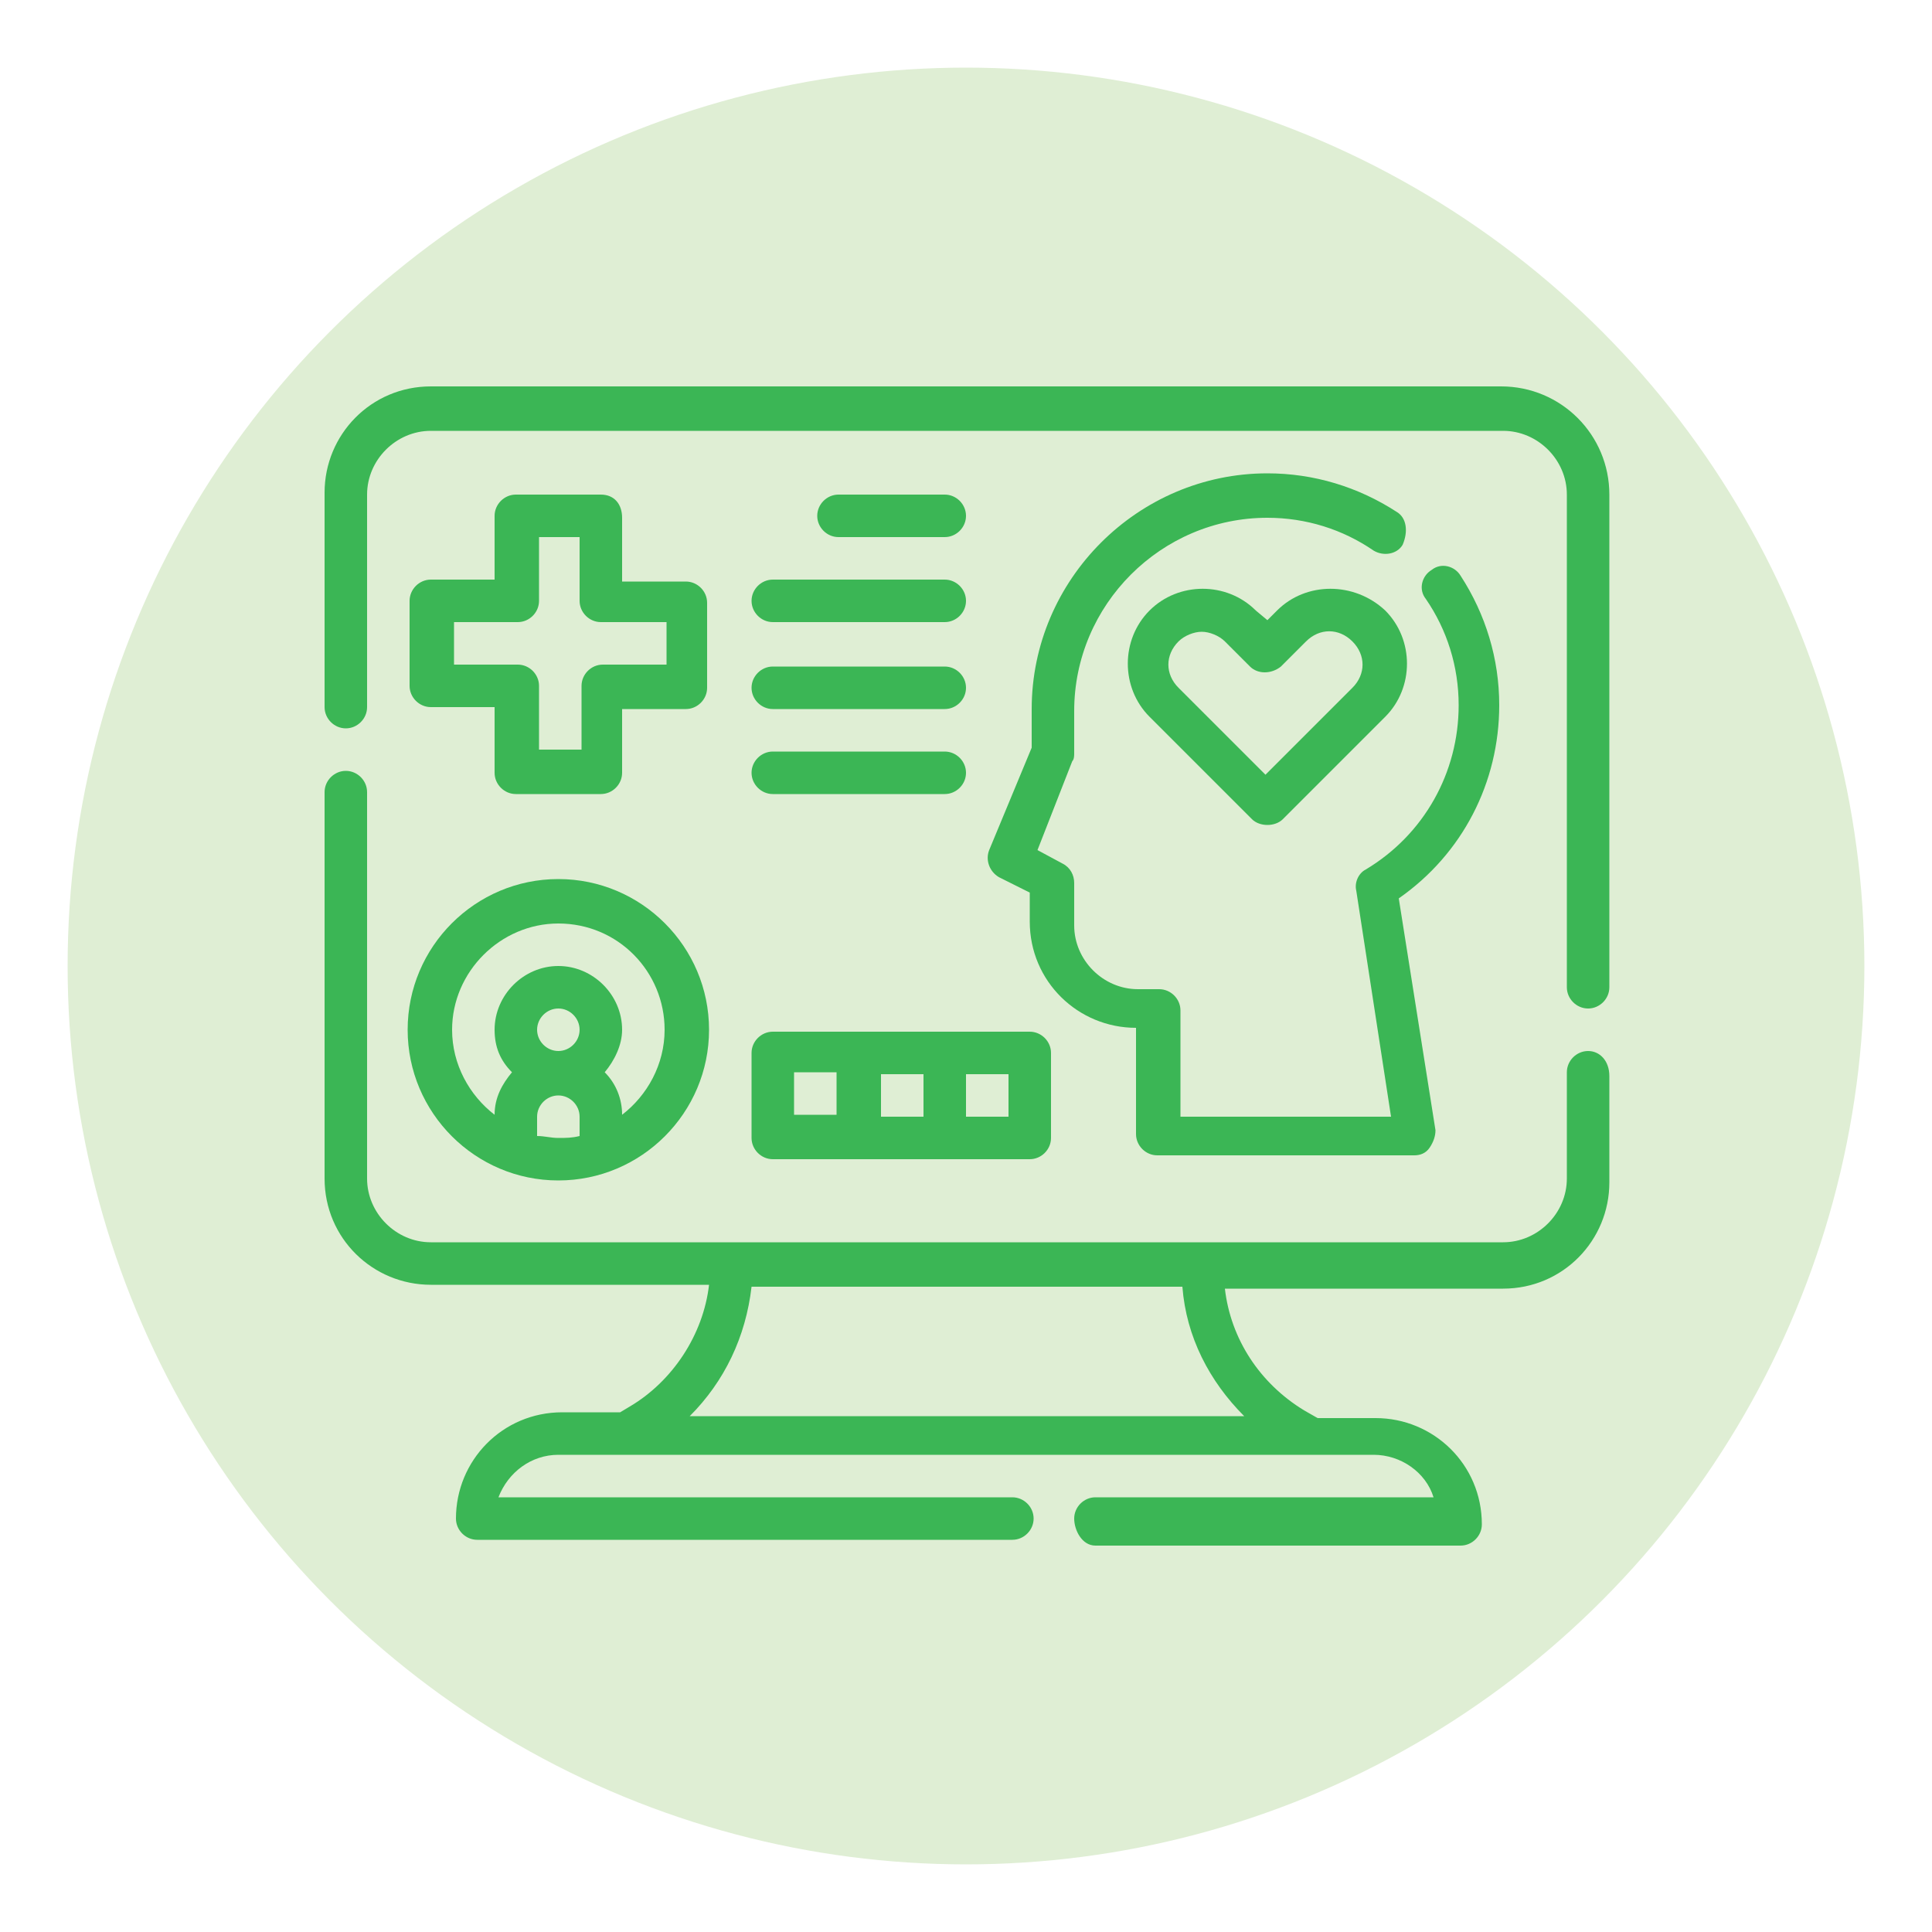
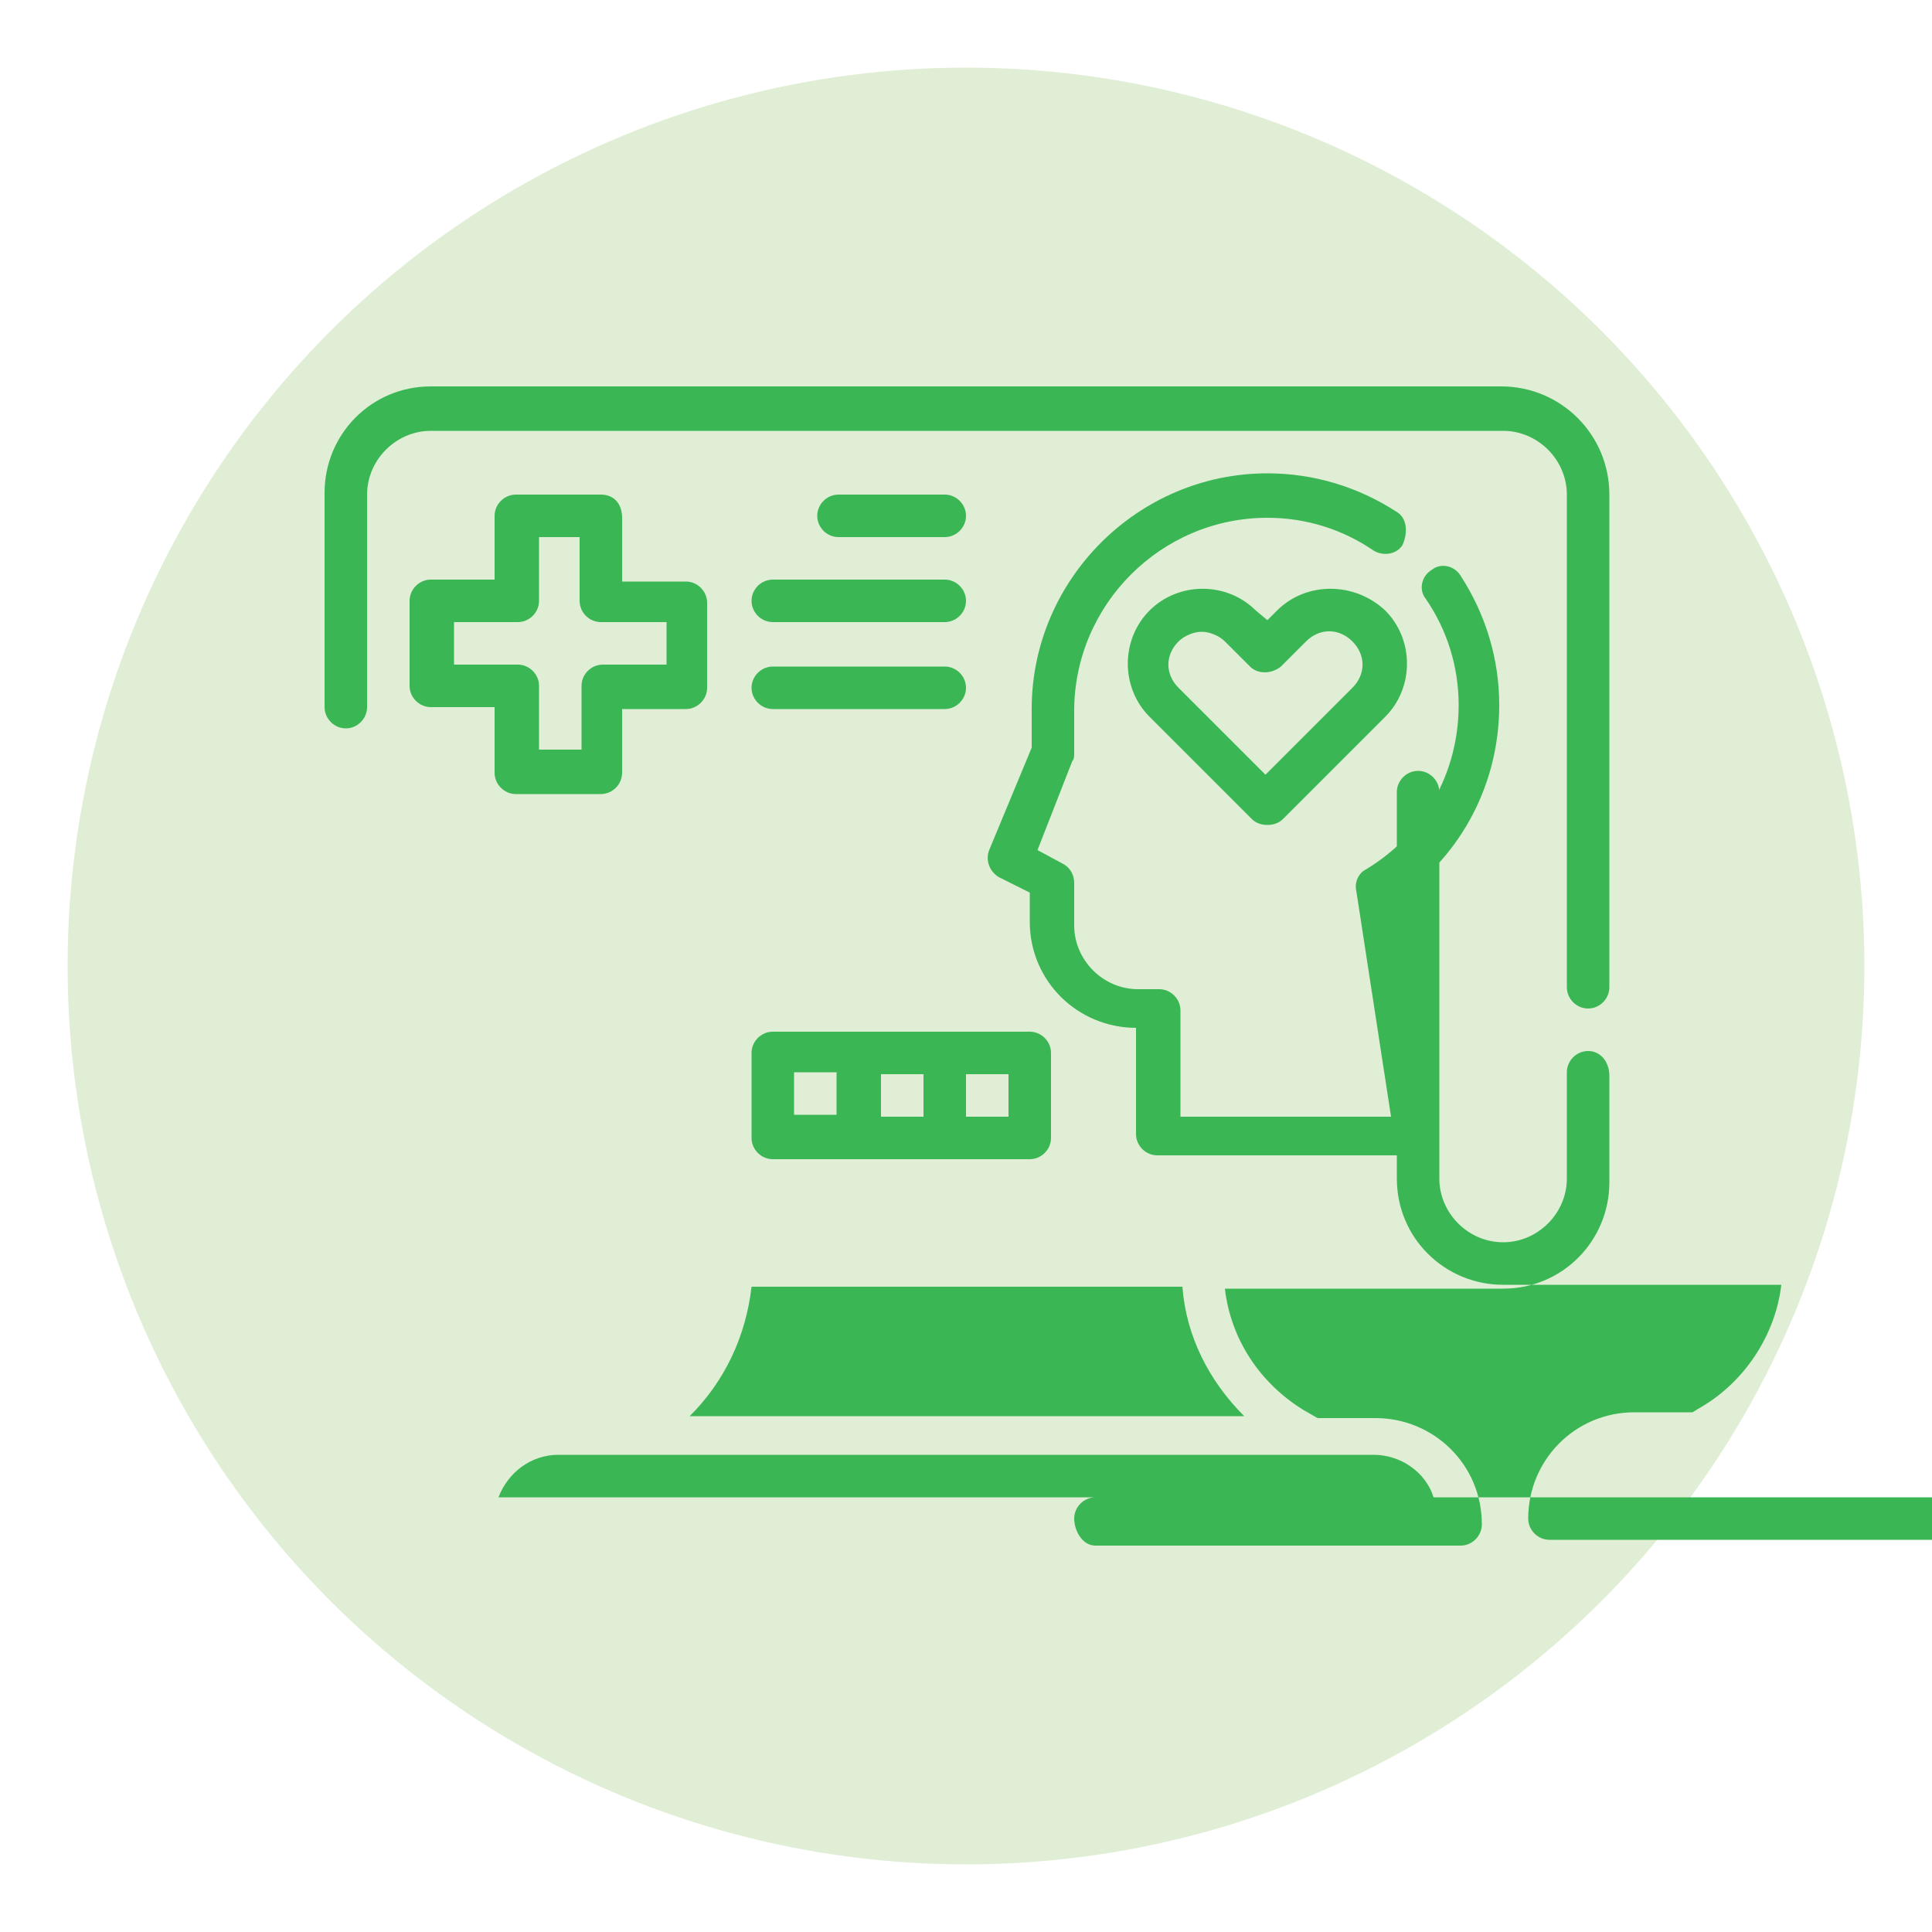
<svg xmlns="http://www.w3.org/2000/svg" xmlns:xlink="http://www.w3.org/1999/xlink" id="Layer_1" x="0px" y="0px" viewBox="0 0 100 100" style="enable-background:new 0 0 100 100;" xml:space="preserve">
  <style type="text/css">	.st0{fill:#DFEED4;}	.st1{fill:#3BB655;}</style>
  <g>
    <defs>
      <rect id="SVGID_1_" x="-382.8" y="-472.6" width="1903" height="422" />
    </defs>
    <clipPath id="SVGID_00000181056229652884923400000008114601046861904775_">
      <use xlink:href="#SVGID_1_" style="overflow:visible;" />
    </clipPath>
    <g style="clip-path:url(#SVGID_00000181056229652884923400000008114601046861904775_);">
      <image style="overflow:visible;" width="7500" height="3749" transform="matrix(0.254 0 0 0.254 -382.421 -621.248)">		</image>
    </g>
  </g>
  <circle class="st0" cx="50" cy="50" r="46.5" />
  <g>
    <g>
      <path class="st1" d="M77.7,20H22.3c-3.1,0-5.5,2.5-5.5,5.5v11.1c0,0.6,0.5,1.1,1.1,1.1s1.1-0.5,1.1-1.1V25.6   c0-1.8,1.5-3.3,3.3-3.3h55.5c1.8,0,3.3,1.5,3.3,3.3v25.5c0,0.6,0.5,1.1,1.1,1.1s1.1-0.5,1.1-1.1V25.6C83.3,22.5,80.8,20,77.7,20z" />
-       <path class="st1" d="M82.2,54.4c-0.6,0-1.1,0.5-1.1,1.1v5.5c0,1.8-1.5,3.3-3.3,3.3H22.3c-1.8,0-3.3-1.5-3.3-3.3v-20   c0-0.6-0.5-1.1-1.1-1.1s-1.1,0.5-1.1,1.1v20c0,3.1,2.5,5.5,5.5,5.5h14.4c-0.3,2.6-1.9,5-4.1,6.3l-0.5,0.3h-3   c-3.1,0-5.5,2.5-5.5,5.5c0,0.6,0.5,1.1,1.1,1.1h27.7c0.6,0,1.1-0.5,1.1-1.1s-0.5-1.1-1.1-1.1H25.8c0.5-1.3,1.7-2.2,3.1-2.2h42.2   c1.4,0,2.7,0.9,3.1,2.2H56.7c-0.6,0-1.1,0.5-1.1,1.1S56,80,56.7,80h18.9c0.6,0,1.1-0.5,1.1-1.1c0-3.1-2.5-5.5-5.5-5.5h-3L67.5,73   c-2.3-1.4-3.8-3.7-4.1-6.3h14.4c3.1,0,5.5-2.5,5.5-5.5v-5.5C83.3,54.9,82.8,54.4,82.2,54.4z M64.4,73.3H35.7   c1.8-1.8,2.9-4.1,3.2-6.7h22.3C61.4,69.2,62.6,71.5,64.4,73.3z" />
+       <path class="st1" d="M82.2,54.4c-0.6,0-1.1,0.5-1.1,1.1v5.5c0,1.8-1.5,3.3-3.3,3.3c-1.8,0-3.3-1.5-3.3-3.3v-20   c0-0.6-0.5-1.1-1.1-1.1s-1.1,0.5-1.1,1.1v20c0,3.1,2.5,5.5,5.5,5.5h14.4c-0.3,2.6-1.9,5-4.1,6.3l-0.5,0.3h-3   c-3.1,0-5.5,2.5-5.5,5.5c0,0.6,0.5,1.1,1.1,1.1h27.7c0.6,0,1.1-0.5,1.1-1.1s-0.5-1.1-1.1-1.1H25.8c0.5-1.3,1.7-2.2,3.1-2.2h42.2   c1.4,0,2.7,0.9,3.1,2.2H56.7c-0.6,0-1.1,0.5-1.1,1.1S56,80,56.7,80h18.9c0.6,0,1.1-0.5,1.1-1.1c0-3.1-2.5-5.5-5.5-5.5h-3L67.5,73   c-2.3-1.4-3.8-3.7-4.1-6.3h14.4c3.1,0,5.5-2.5,5.5-5.5v-5.5C83.3,54.9,82.8,54.4,82.2,54.4z M64.4,73.3H35.7   c1.8-1.8,2.9-4.1,3.2-6.7h22.3C61.4,69.2,62.6,71.5,64.4,73.3z" />
      <path class="st1" d="M72.3,26.5c-2-1.3-4.3-2-6.7-2c-6.7,0-12.2,5.5-12.2,12.2v2L51.2,44c-0.2,0.5,0,1.1,0.5,1.4l1.6,0.8v1.5   c0,3.1,2.5,5.5,5.5,5.5v5.5c0,0.6,0.5,1.1,1.1,1.1h13.3c0.3,0,0.6-0.1,0.8-0.4s0.3-0.6,0.3-0.9l-1.9-12c3.3-2.3,5.2-6,5.2-10   c0-2.4-0.7-4.7-2-6.7c-0.3-0.5-1-0.7-1.5-0.3c-0.5,0.3-0.7,1-0.3,1.5c1.1,1.6,1.7,3.5,1.7,5.5c0,3.5-1.8,6.7-4.8,8.5   c-0.4,0.2-0.6,0.7-0.5,1.1L72,57.8H61.1v-5.5c0-0.6-0.5-1.1-1.1-1.1h-1.1c-1.8,0-3.3-1.5-3.3-3.3v-2.2c0-0.4-0.2-0.8-0.6-1   l-1.3-0.7l1.8-4.6c0.1-0.1,0.1-0.3,0.1-0.4v-2.2c0-5.5,4.5-10,10-10c2,0,3.9,0.6,5.5,1.7c0.5,0.3,1.2,0.2,1.5-0.3   C72.9,27.5,72.8,26.8,72.3,26.5L72.3,26.5z" />
      <path class="st1" d="M66.1,31.6l-0.5,0.5L65,31.6c-1.5-1.5-4-1.5-5.5,0c-1.5,1.5-1.5,4,0,5.5l5.3,5.3c0.2,0.2,0.5,0.3,0.8,0.3   s0.6-0.1,0.8-0.3l5.3-5.3c1.5-1.5,1.5-4,0-5.5C70.1,30.1,67.6,30.1,66.1,31.6z M70,35.6l-4.5,4.5L61,35.6c-0.7-0.7-0.7-1.7,0-2.4   c0.3-0.3,0.8-0.5,1.2-0.5c0.4,0,0.9,0.2,1.2,0.5l1.3,1.3c0.4,0.4,1.1,0.4,1.6,0l1.3-1.3c0.7-0.7,1.7-0.7,2.4,0   C70.7,33.9,70.7,34.9,70,35.6L70,35.6z" />
      <path class="st1" d="M31.1,25.6h-4.4c-0.6,0-1.1,0.5-1.1,1.1V30h-3.3c-0.6,0-1.1,0.5-1.1,1.1v4.4c0,0.6,0.5,1.1,1.1,1.1h3.3V40   c0,0.6,0.5,1.1,1.1,1.1h4.4c0.6,0,1.1-0.5,1.1-1.1v-3.3h3.3c0.6,0,1.1-0.5,1.1-1.1v-4.4c0-0.6-0.5-1.1-1.1-1.1h-3.3v-3.3   C32.2,26.1,31.8,25.6,31.1,25.6z M34.5,32.2v2.2h-3.3c-0.6,0-1.1,0.5-1.1,1.1v3.3h-2.2v-3.3c0-0.6-0.5-1.1-1.1-1.1h-3.3v-2.2h3.3   c0.6,0,1.1-0.5,1.1-1.1v-3.3H30v3.3c0,0.6,0.5,1.1,1.1,1.1H34.5z" />
-       <path class="st1" d="M28.9,61.1c4.3,0,7.8-3.5,7.8-7.8s-3.5-7.8-7.8-7.8s-7.8,3.5-7.8,7.8S24.6,61.1,28.9,61.1z M27.8,53.3   c0-0.6,0.5-1.1,1.1-1.1s1.1,0.5,1.1,1.1s-0.5,1.1-1.1,1.1S27.8,53.9,27.8,53.3z M27.8,58.8v-1c0-0.6,0.5-1.1,1.1-1.1   s1.1,0.5,1.1,1.1v1c-0.4,0.1-0.7,0.1-1.1,0.1S28.2,58.8,27.8,58.8z M28.9,47.8c3.1,0,5.5,2.5,5.5,5.5c0,1.8-0.9,3.4-2.2,4.4   c0-0.8-0.3-1.6-0.9-2.2c0.5-0.6,0.9-1.4,0.9-2.2c0-1.8-1.5-3.3-3.3-3.3c-1.8,0-3.3,1.5-3.3,3.3c0,0.9,0.3,1.6,0.9,2.2   c-0.5,0.6-0.9,1.3-0.9,2.2c-1.3-1-2.2-2.6-2.2-4.4C23.4,50.3,25.9,47.8,28.9,47.8z" />
      <path class="st1" d="M48.9,27.8c0.6,0,1.1-0.5,1.1-1.1s-0.5-1.1-1.1-1.1h-5.5c-0.6,0-1.1,0.5-1.1,1.1s0.5,1.1,1.1,1.1H48.9z" />
      <path class="st1" d="M38.9,31.1c0,0.6,0.5,1.1,1.1,1.1h8.9c0.6,0,1.1-0.5,1.1-1.1S49.5,30,48.9,30H40C39.4,30,38.9,30.5,38.9,31.1   z" />
      <path class="st1" d="M40,36.7h8.9c0.6,0,1.1-0.5,1.1-1.1s-0.5-1.1-1.1-1.1H40c-0.6,0-1.1,0.5-1.1,1.1S39.4,36.7,40,36.7z" />
-       <path class="st1" d="M40,41.1h8.9c0.6,0,1.1-0.5,1.1-1.1s-0.5-1.1-1.1-1.1H40c-0.6,0-1.1,0.5-1.1,1.1S39.4,41.1,40,41.1z" />
      <path class="st1" d="M38.9,58.9c0,0.6,0.5,1.1,1.1,1.1h13.3c0.6,0,1.1-0.5,1.1-1.1v-4.4c0-0.6-0.5-1.1-1.1-1.1H40   c-0.6,0-1.1,0.5-1.1,1.1V58.9z M52.2,57.8H50v-2.2h2.2V57.8z M47.8,57.8h-2.2v-2.2h2.2V57.8z M41.1,55.5h2.2v2.2h-2.2V55.5z" />
    </g>
  </g>
</svg>